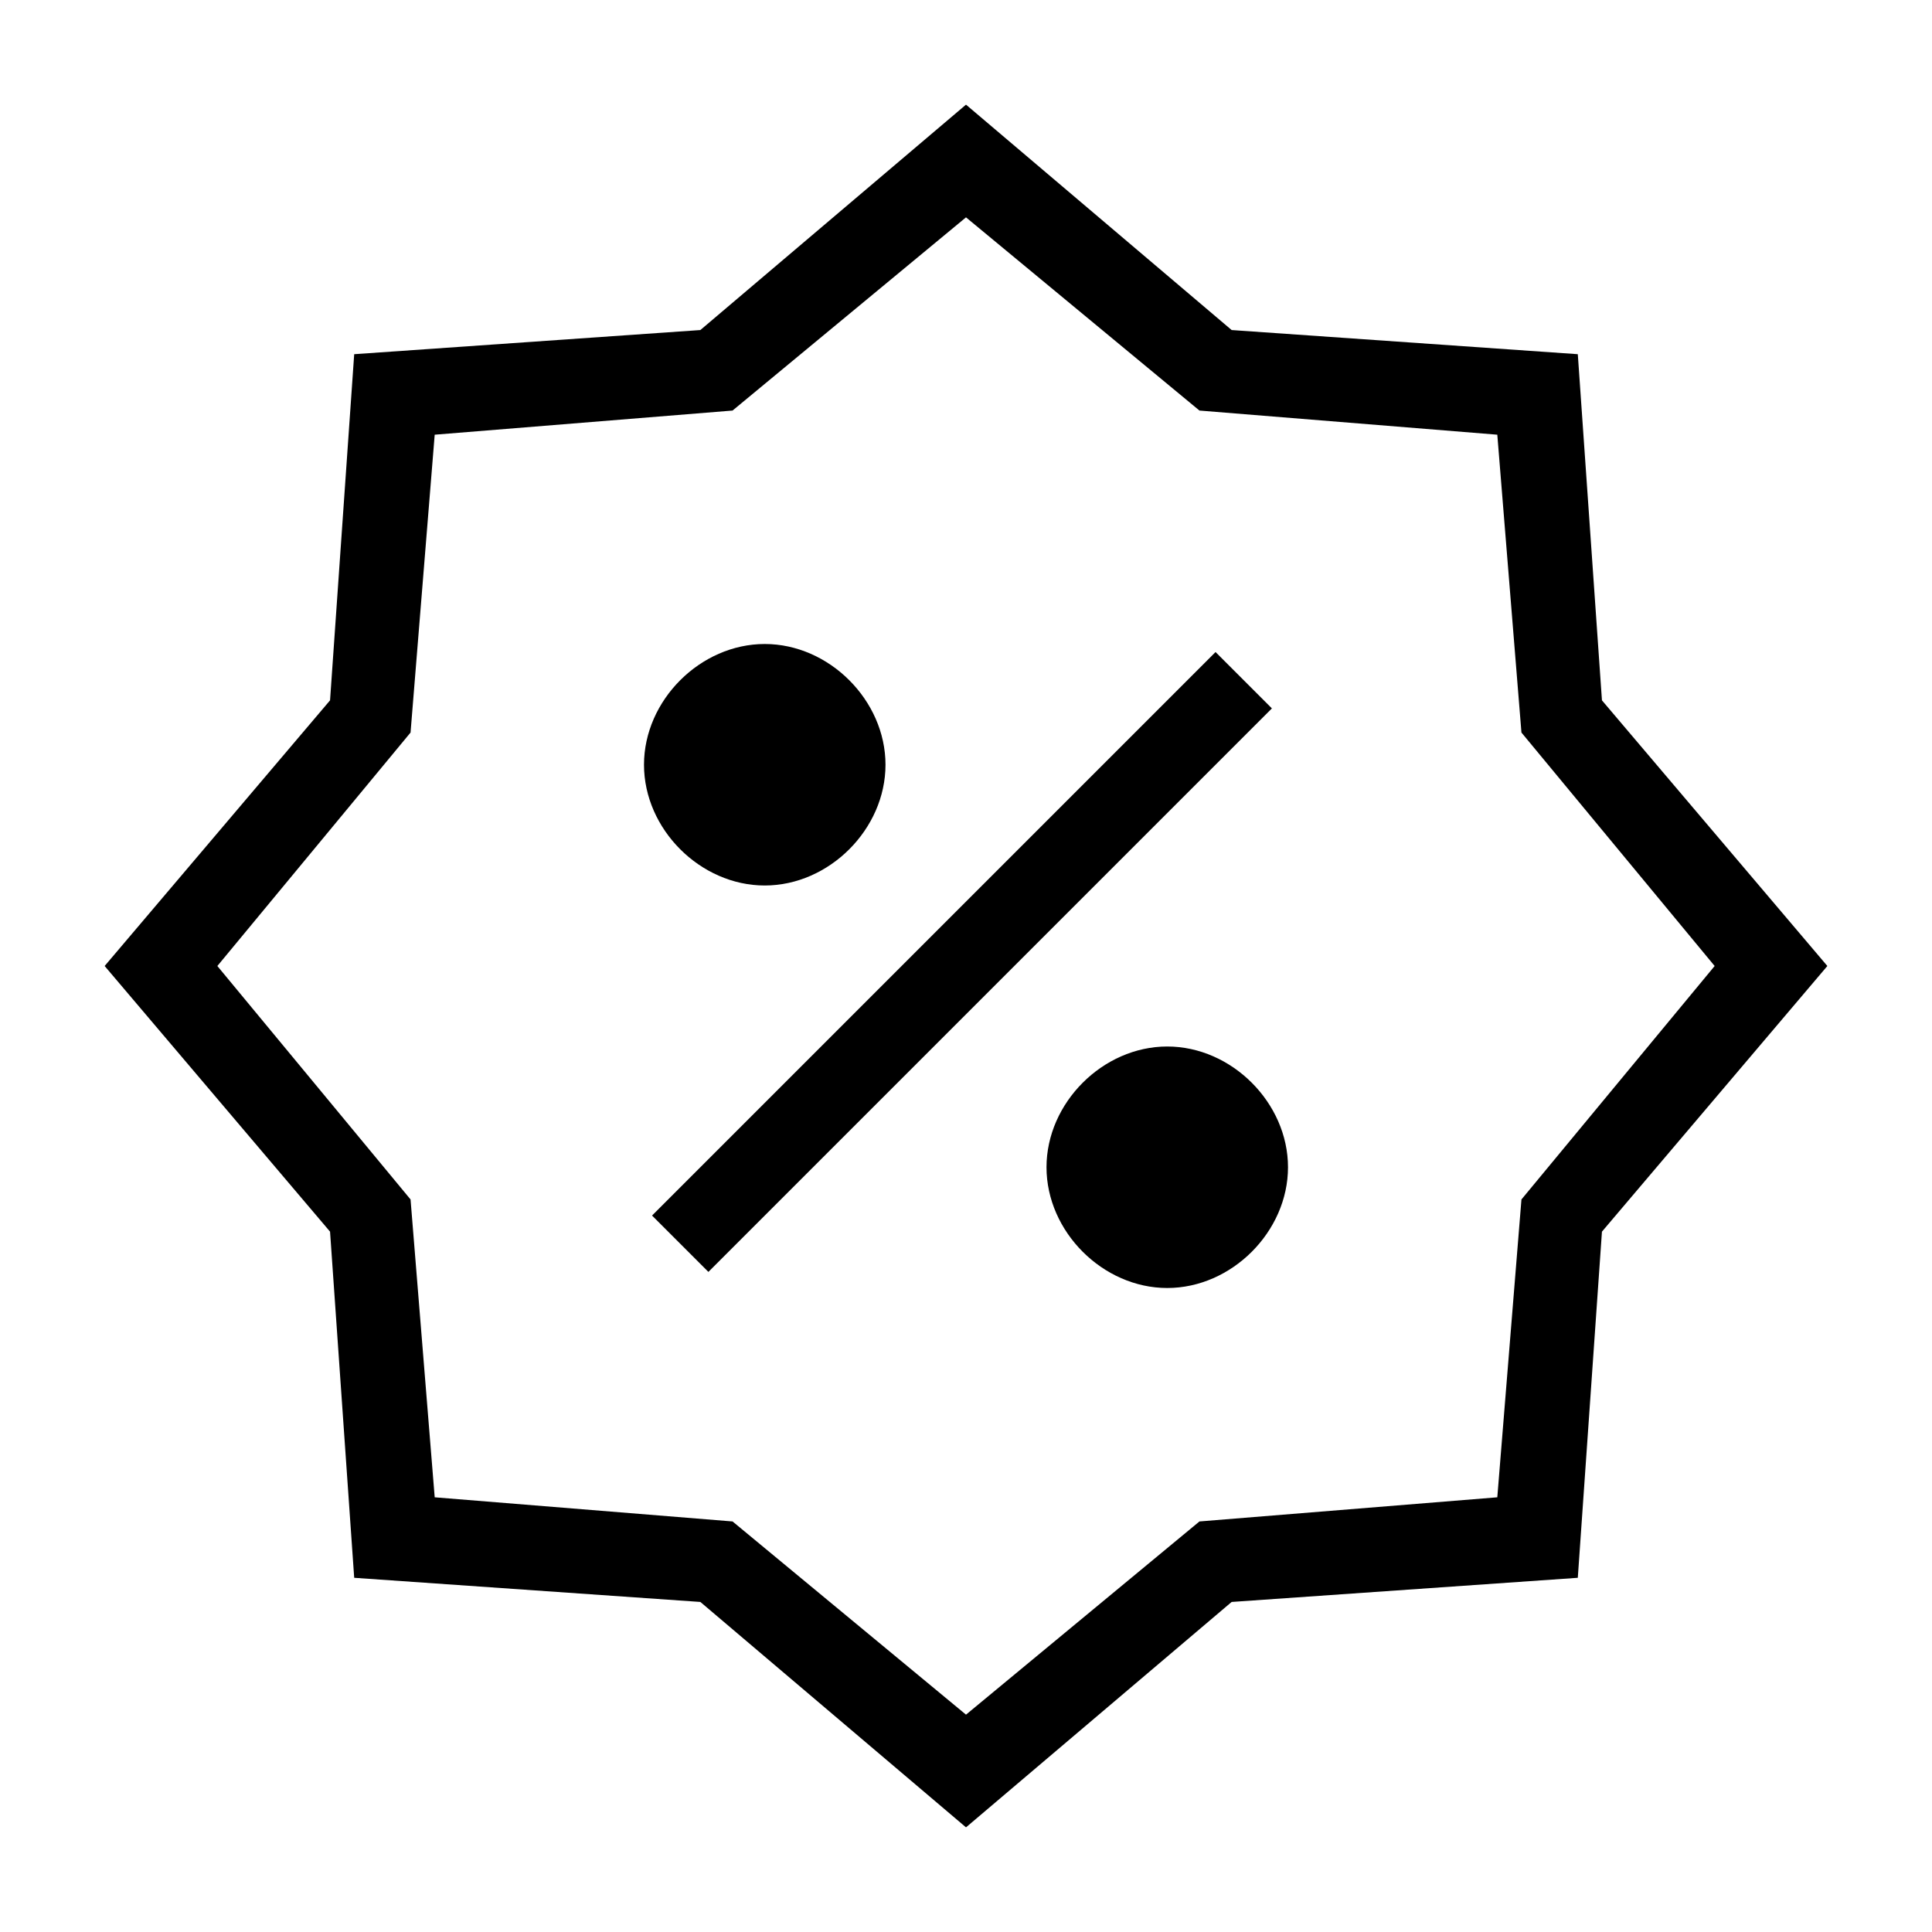
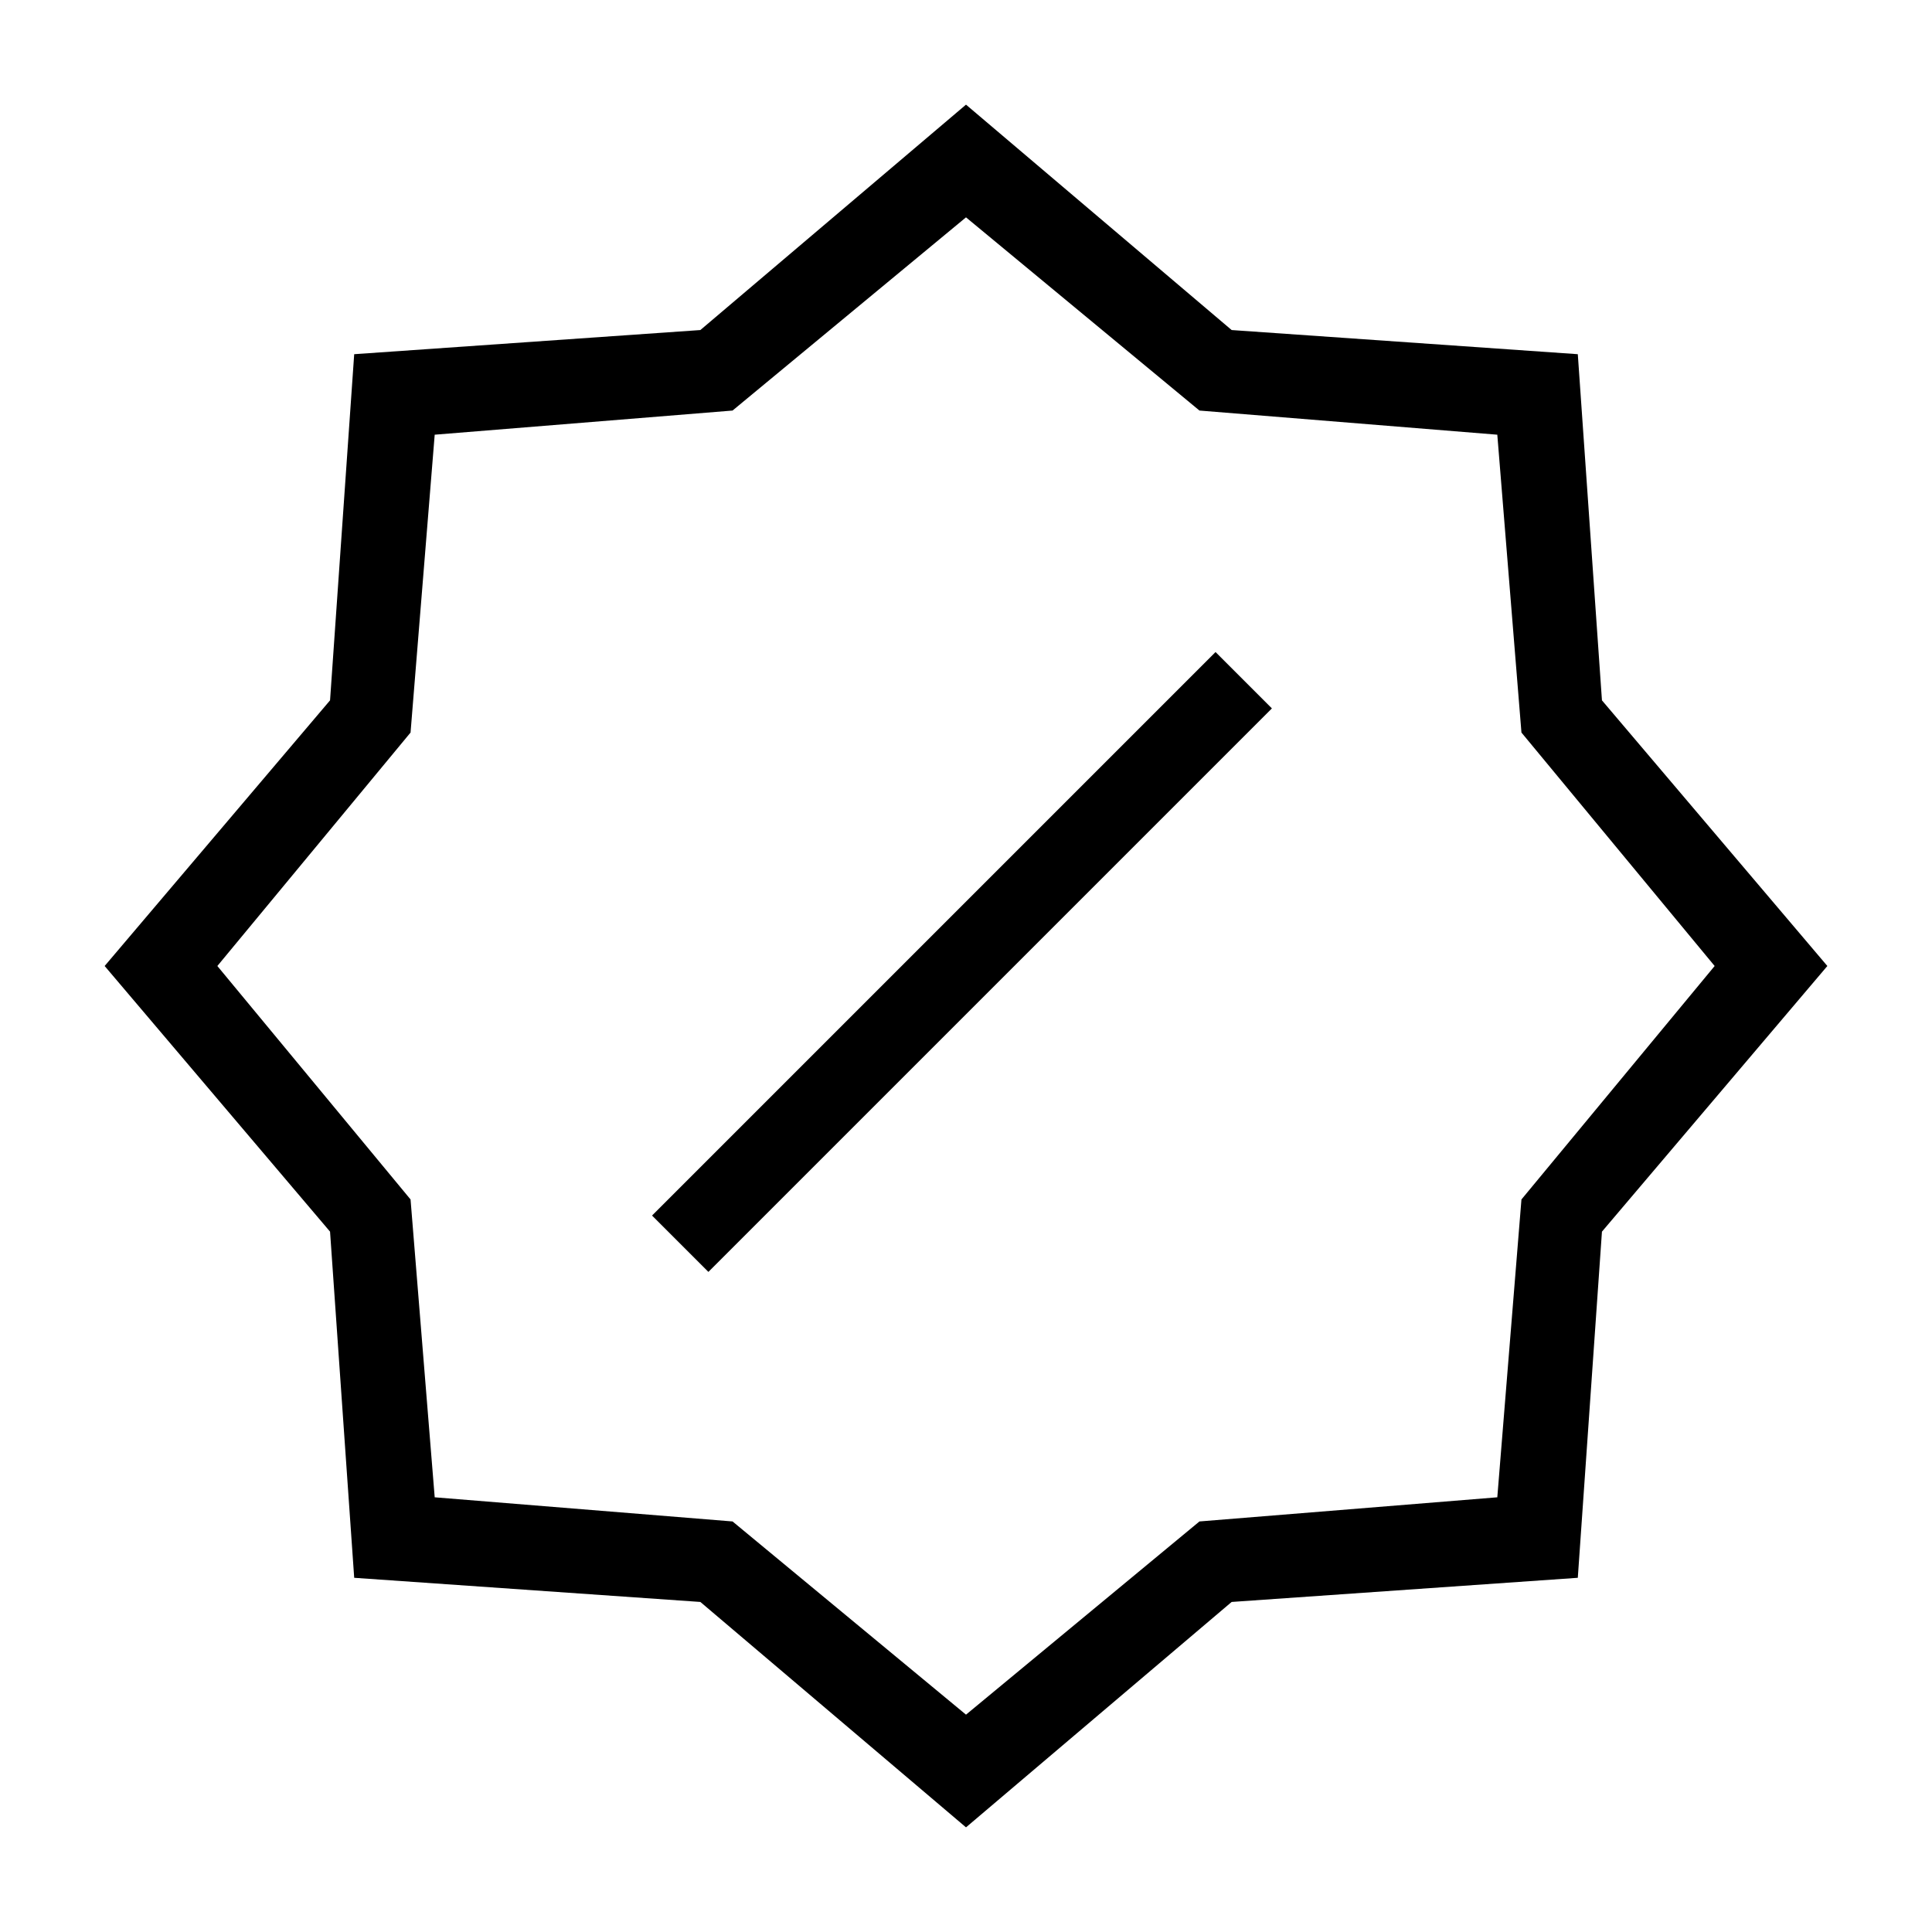
<svg xmlns="http://www.w3.org/2000/svg" id="Layer_2" viewBox="0 0 24 24">
  <g id="_1px">
    <g id="promotion">
-       <rect id="light_ecommerce_promotion_background" width="24" height="24" style="fill:none;" />
      <path id="Star_4_Stroke_2" d="m12,22.7h0l-3.3-2.8-4.3-.3-.3-4.3-2.8-3.3,2.8-3.3.3-4.3,4.3-.3,3.3-2.8,3.3,2.8,4.3.3.3,4.3,2.8,3.3-2.8,3.3-.3,4.3-4.3.3-3.3,2.8h0Zm0-20l-2.9,2.4-3.7.3-.3,3.7-2.4,2.9,2.4,2.9.3,3.7,3.7.3,2.9,2.4,2.9-2.4,3.7-.3.3-3.7,2.4-2.9-2.4-2.9-.3-3.7-3.7-.3-2.9-2.4Z" />
-       <path id="Ellipse_201" d="m11,9.5c0,.8-.7,1.5-1.5,1.5s-1.5-.7-1.5-1.5.7-1.5,1.5-1.5,1.5.7,1.5,1.5Z" />
-       <path id="Ellipse_202" d="m16,14.5c0,.8-.7,1.5-1.5,1.5s-1.5-.7-1.5-1.5.7-1.5,1.5-1.5,1.5.7,1.5,1.5Z" />
      <path id="Vector_617_Stroke_" d="m8.1,15.1l7-7,.7.7-7,7-.7-.7Z" />
    </g>
  </g>
</svg>